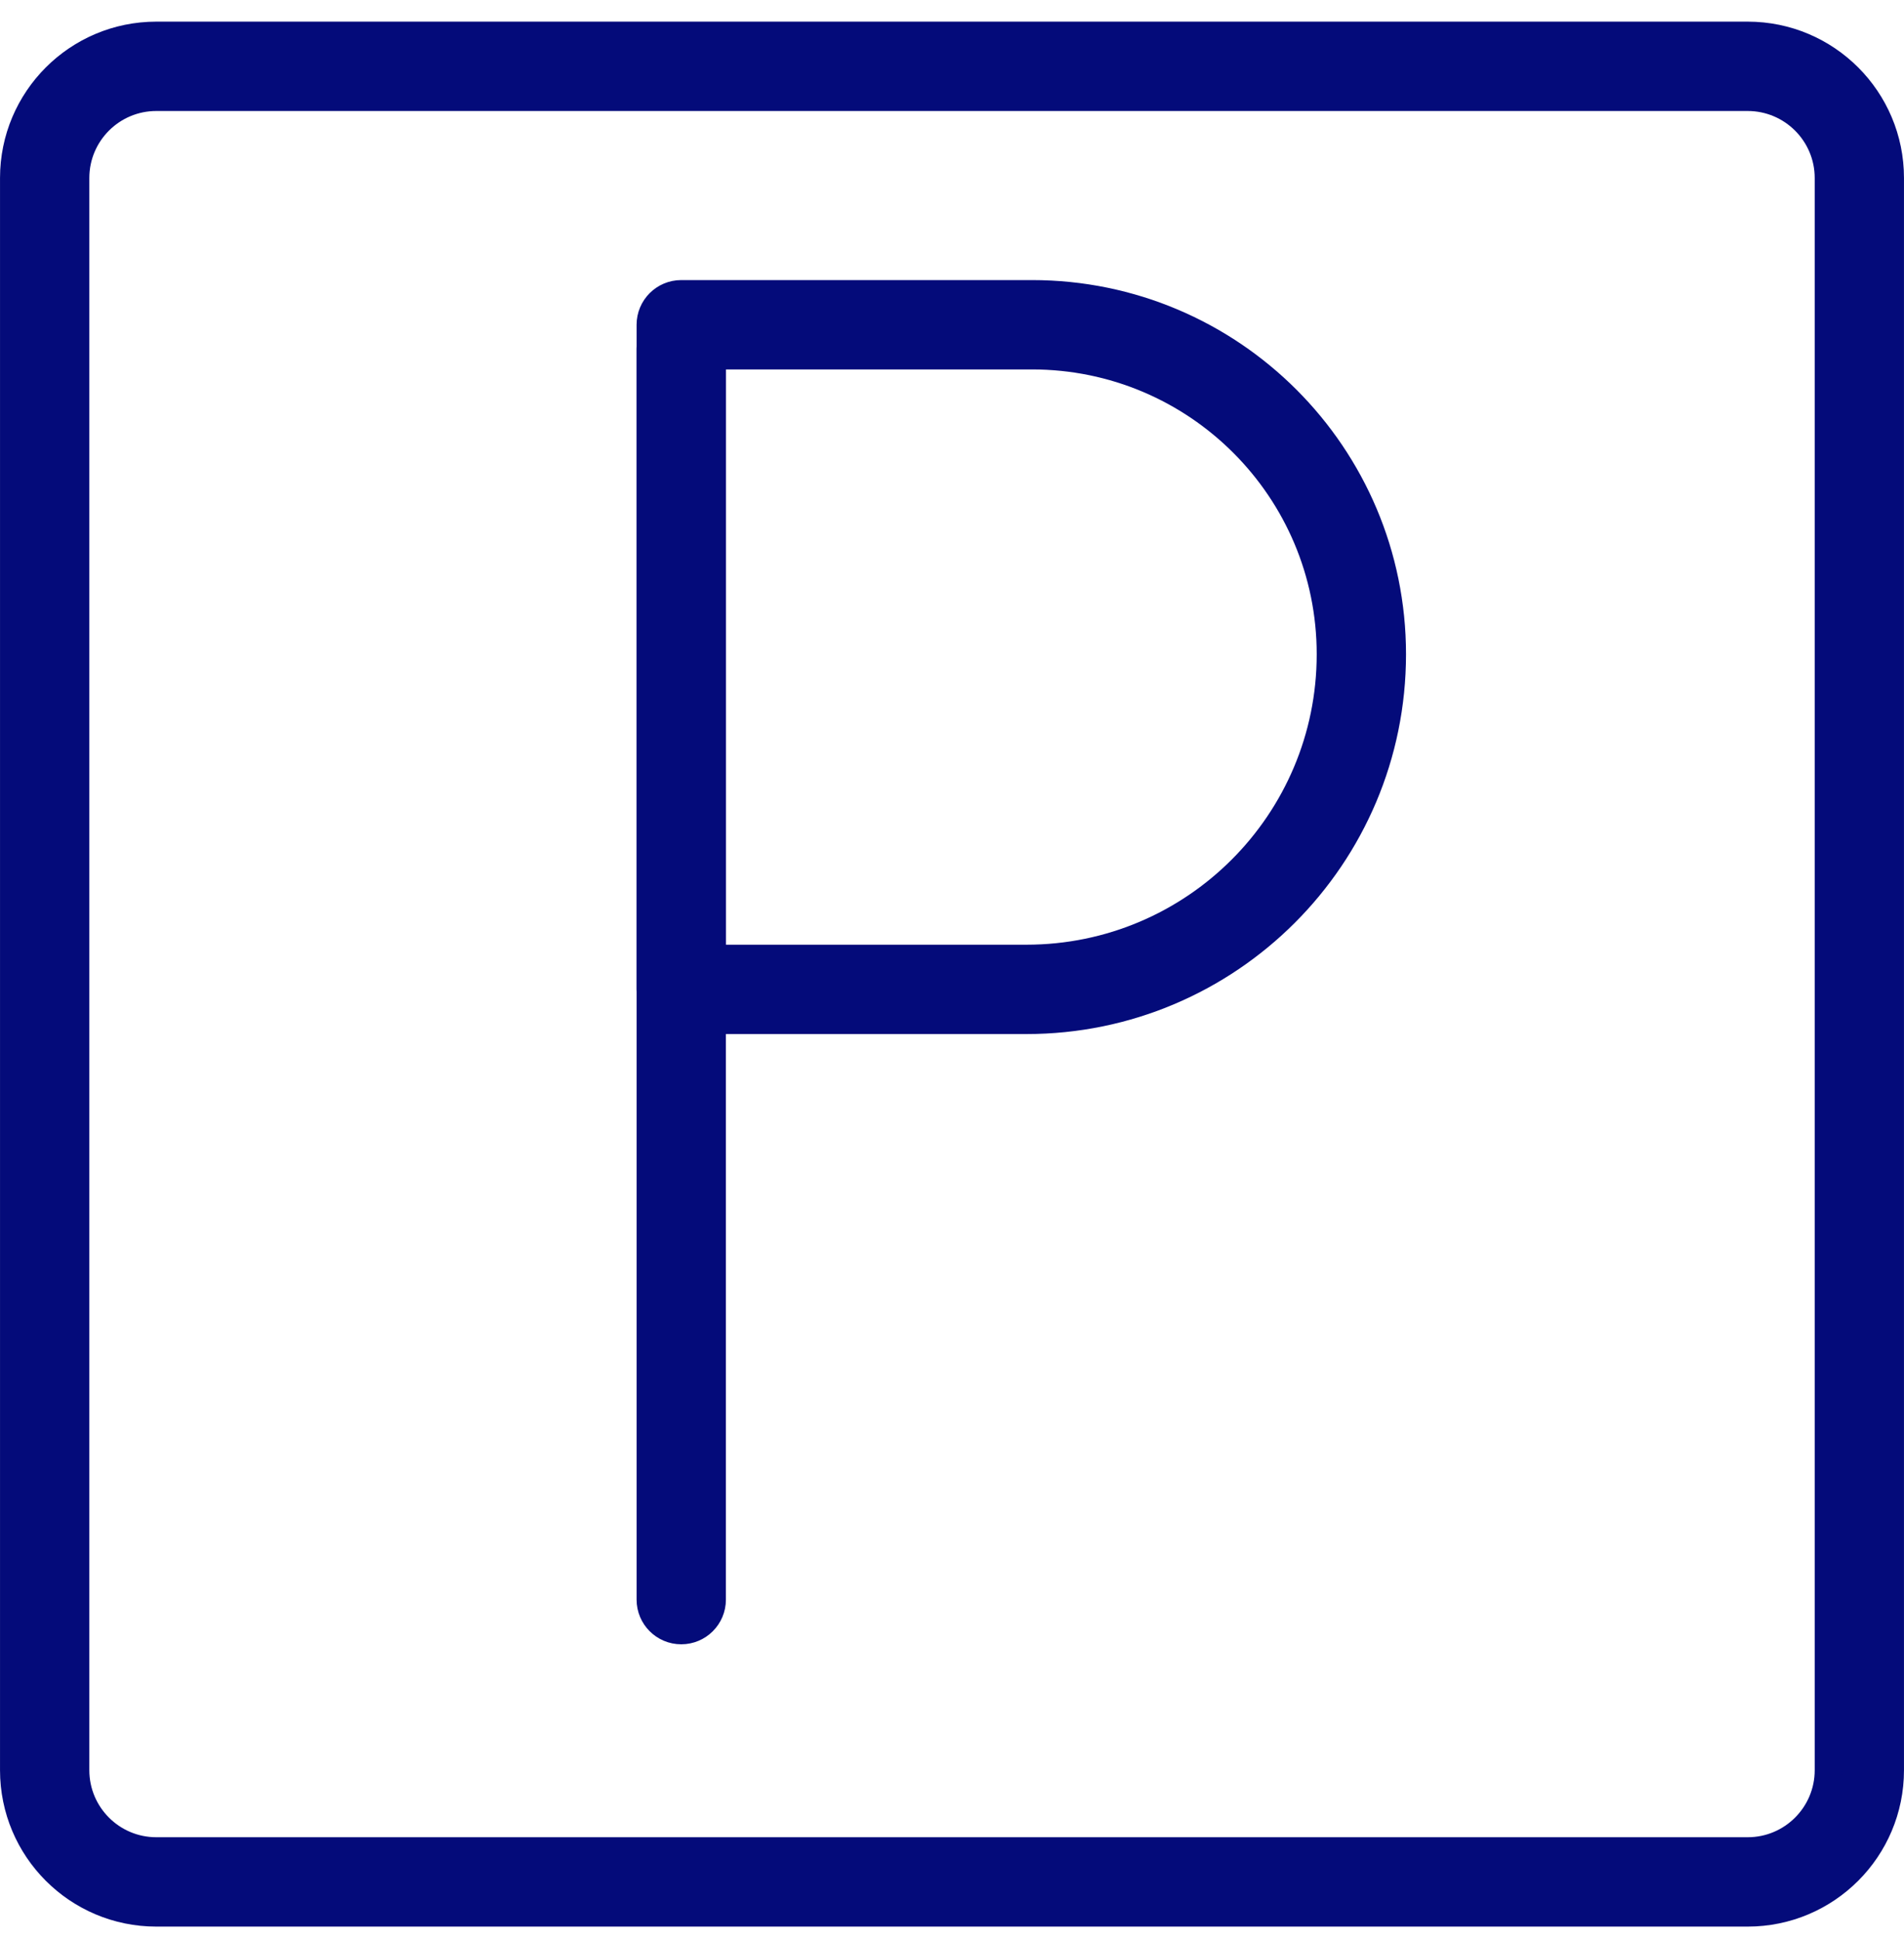
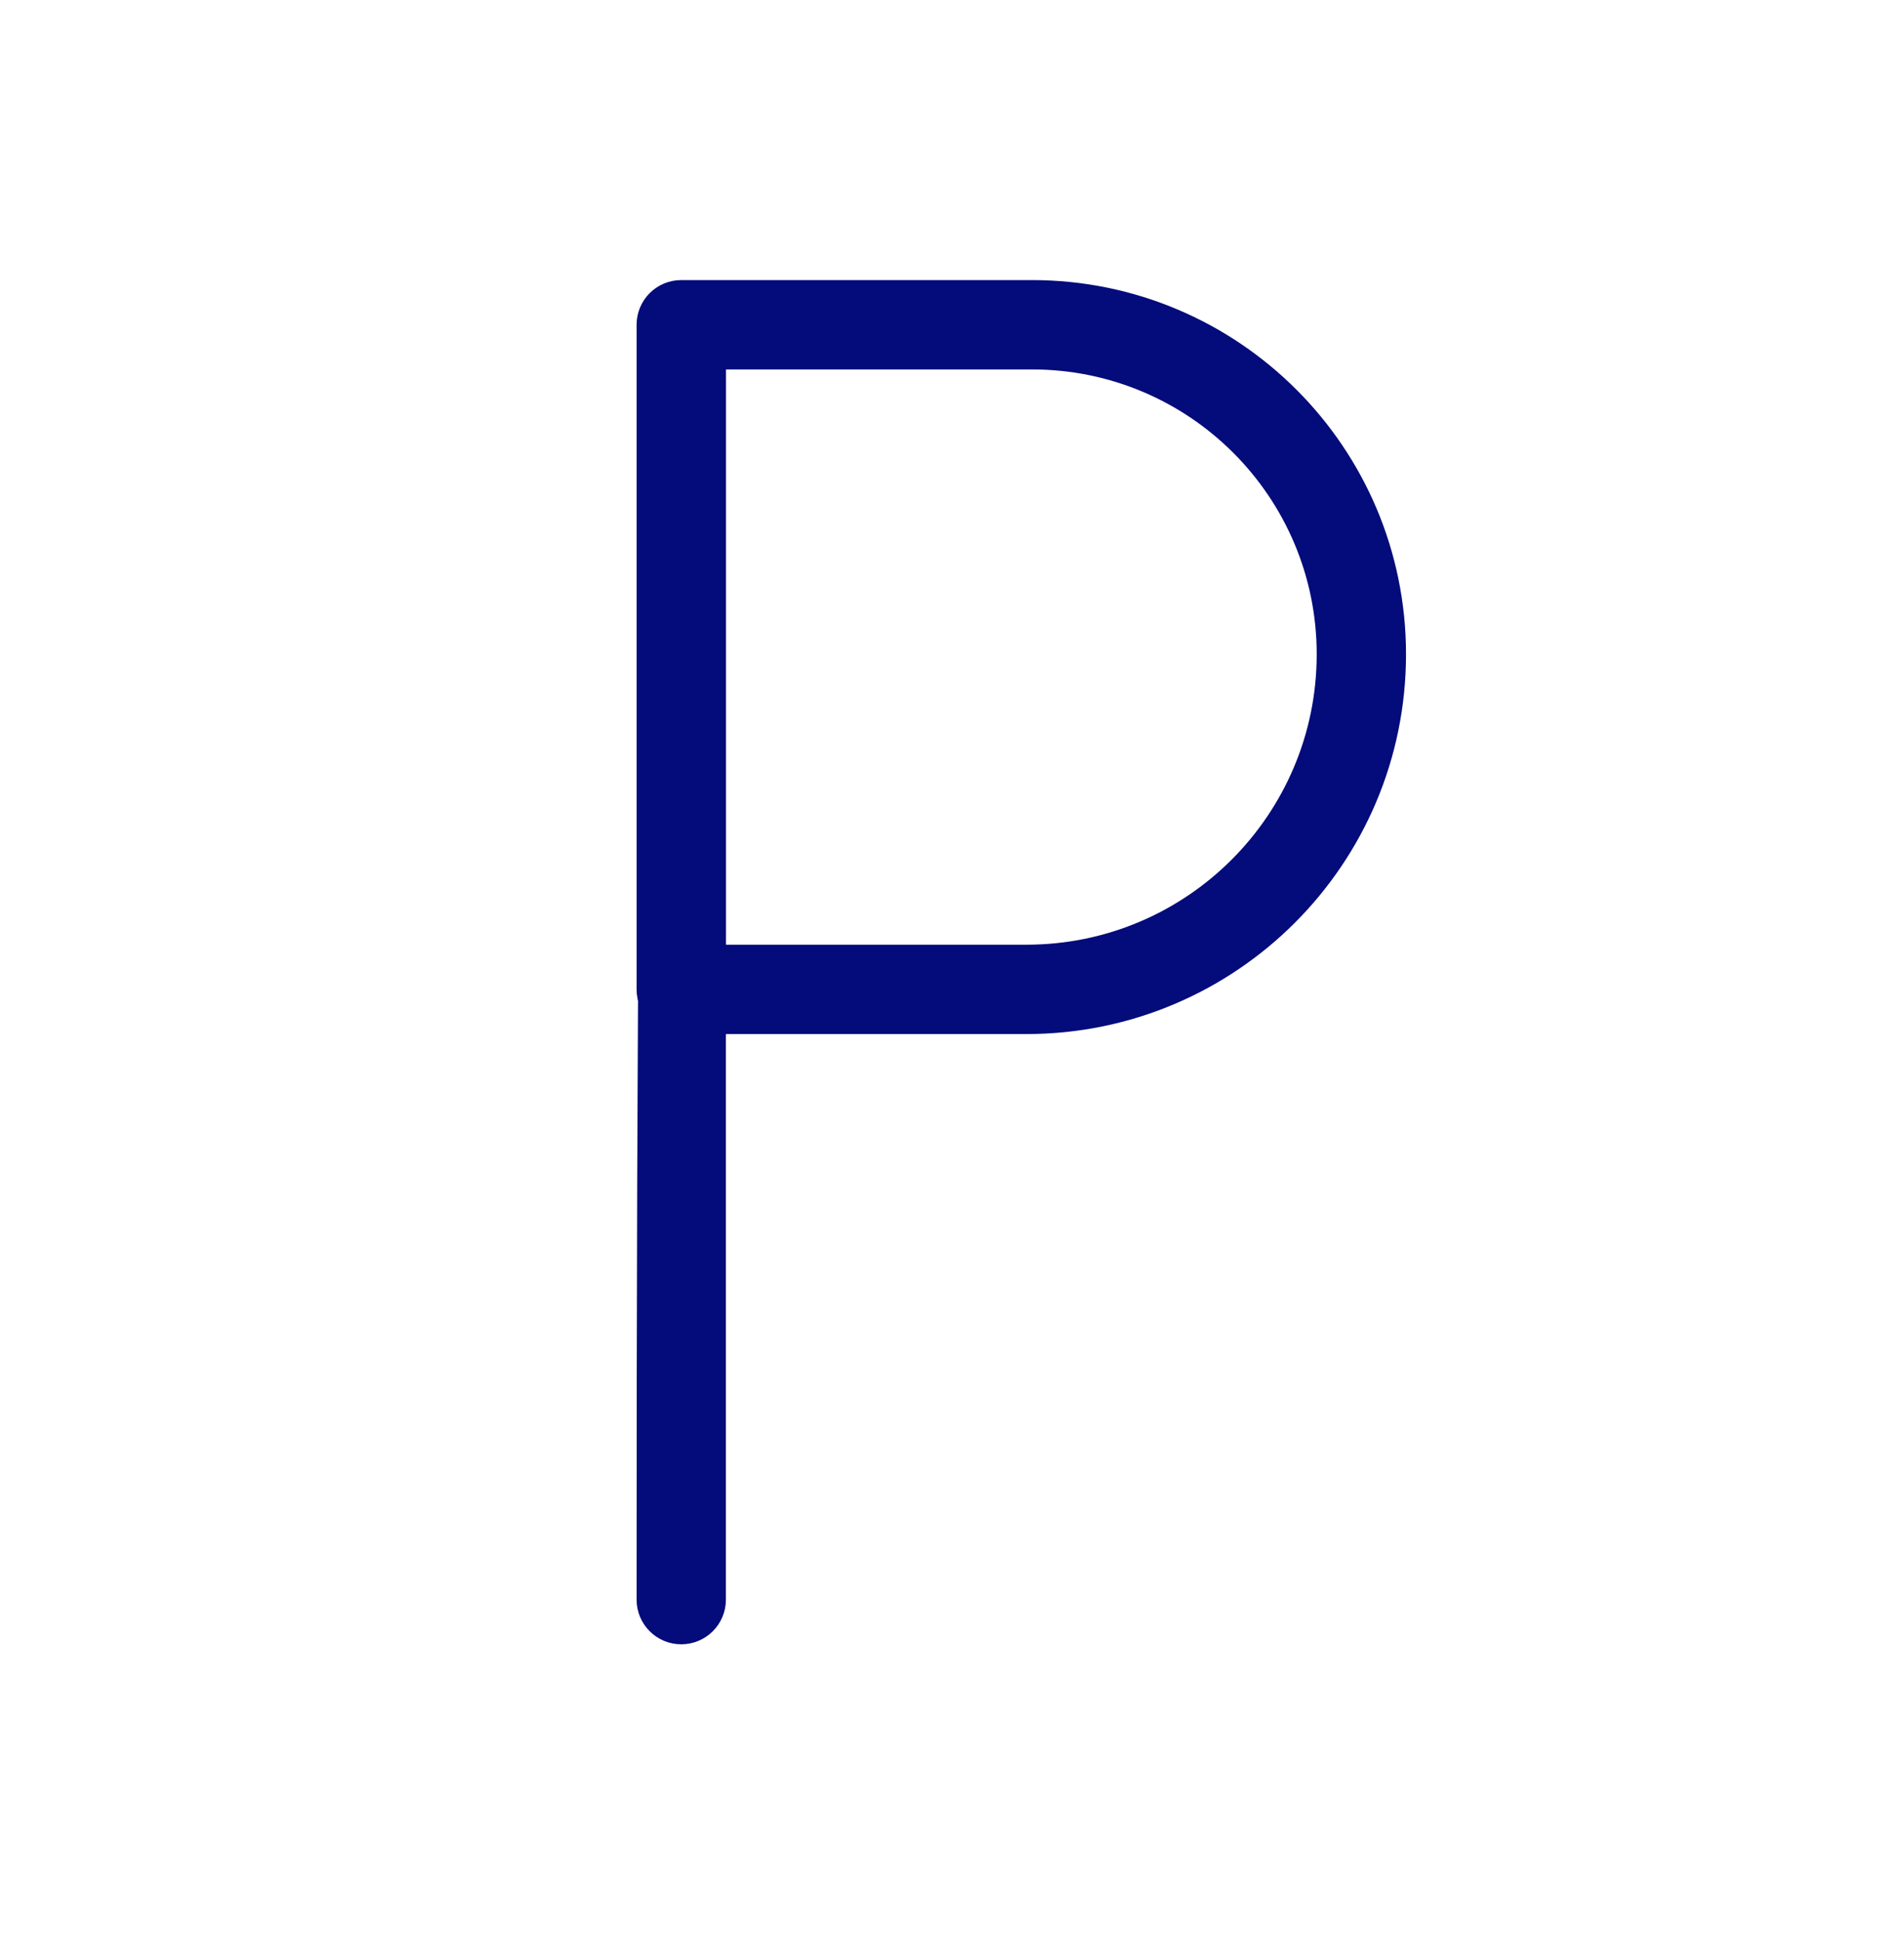
<svg xmlns="http://www.w3.org/2000/svg" width="54" height="55" viewBox="0 0 54 55" fill="none">
-   <path d="M49.567 52.471C50.832 52.471 51.858 51.445 51.858 50.18V5.046C51.858 3.782 50.832 2.756 49.567 2.756H4.433C3.168 2.756 2.143 3.782 2.143 5.046V50.18C2.143 51.445 3.168 52.471 4.433 52.471H49.567ZM49.567 54.223H4.433C2.201 54.223 0.391 52.413 0.391 50.18V5.046C0.391 2.814 2.201 1.004 4.433 1.004H49.567C51.799 1.004 53.609 2.814 53.609 5.046V50.18C53.609 52.413 51.799 54.223 49.567 54.223Z" fill="#040B7A" stroke="#040B7A" stroke-width="0.781" />
-   <path d="M18.445 45.345V9.882C18.445 9.398 18.837 9.006 19.321 9.006C19.805 9.006 20.197 9.398 20.197 9.882V45.345C20.197 45.829 19.805 46.221 19.321 46.221C18.837 46.221 18.445 45.829 18.445 45.345Z" fill="#040B7A" stroke="#040B7A" stroke-width="0.781" />
+   <path d="M18.445 45.345C18.445 9.398 18.837 9.006 19.321 9.006C19.805 9.006 20.197 9.398 20.197 9.882V45.345C20.197 45.829 19.805 46.221 19.321 46.221C18.837 46.221 18.445 45.829 18.445 45.345Z" fill="#040B7A" stroke="#040B7A" stroke-width="0.781" />
  <path d="M20.588 10.082H20.197V10.472V26.779V27.17H20.588H29.11C33.873 27.17 37.734 23.309 37.734 18.546C37.734 13.871 33.944 10.082 29.269 10.082H20.588ZM29.11 28.922H19.321C18.837 28.922 18.445 28.529 18.445 28.046V9.206C18.445 8.722 18.837 8.33 19.321 8.33H29.269C34.911 8.33 39.486 12.904 39.486 18.546C39.486 24.276 34.84 28.922 29.11 28.922Z" fill="#040B7A" stroke="#040B7A" stroke-width="0.781" />
</svg>